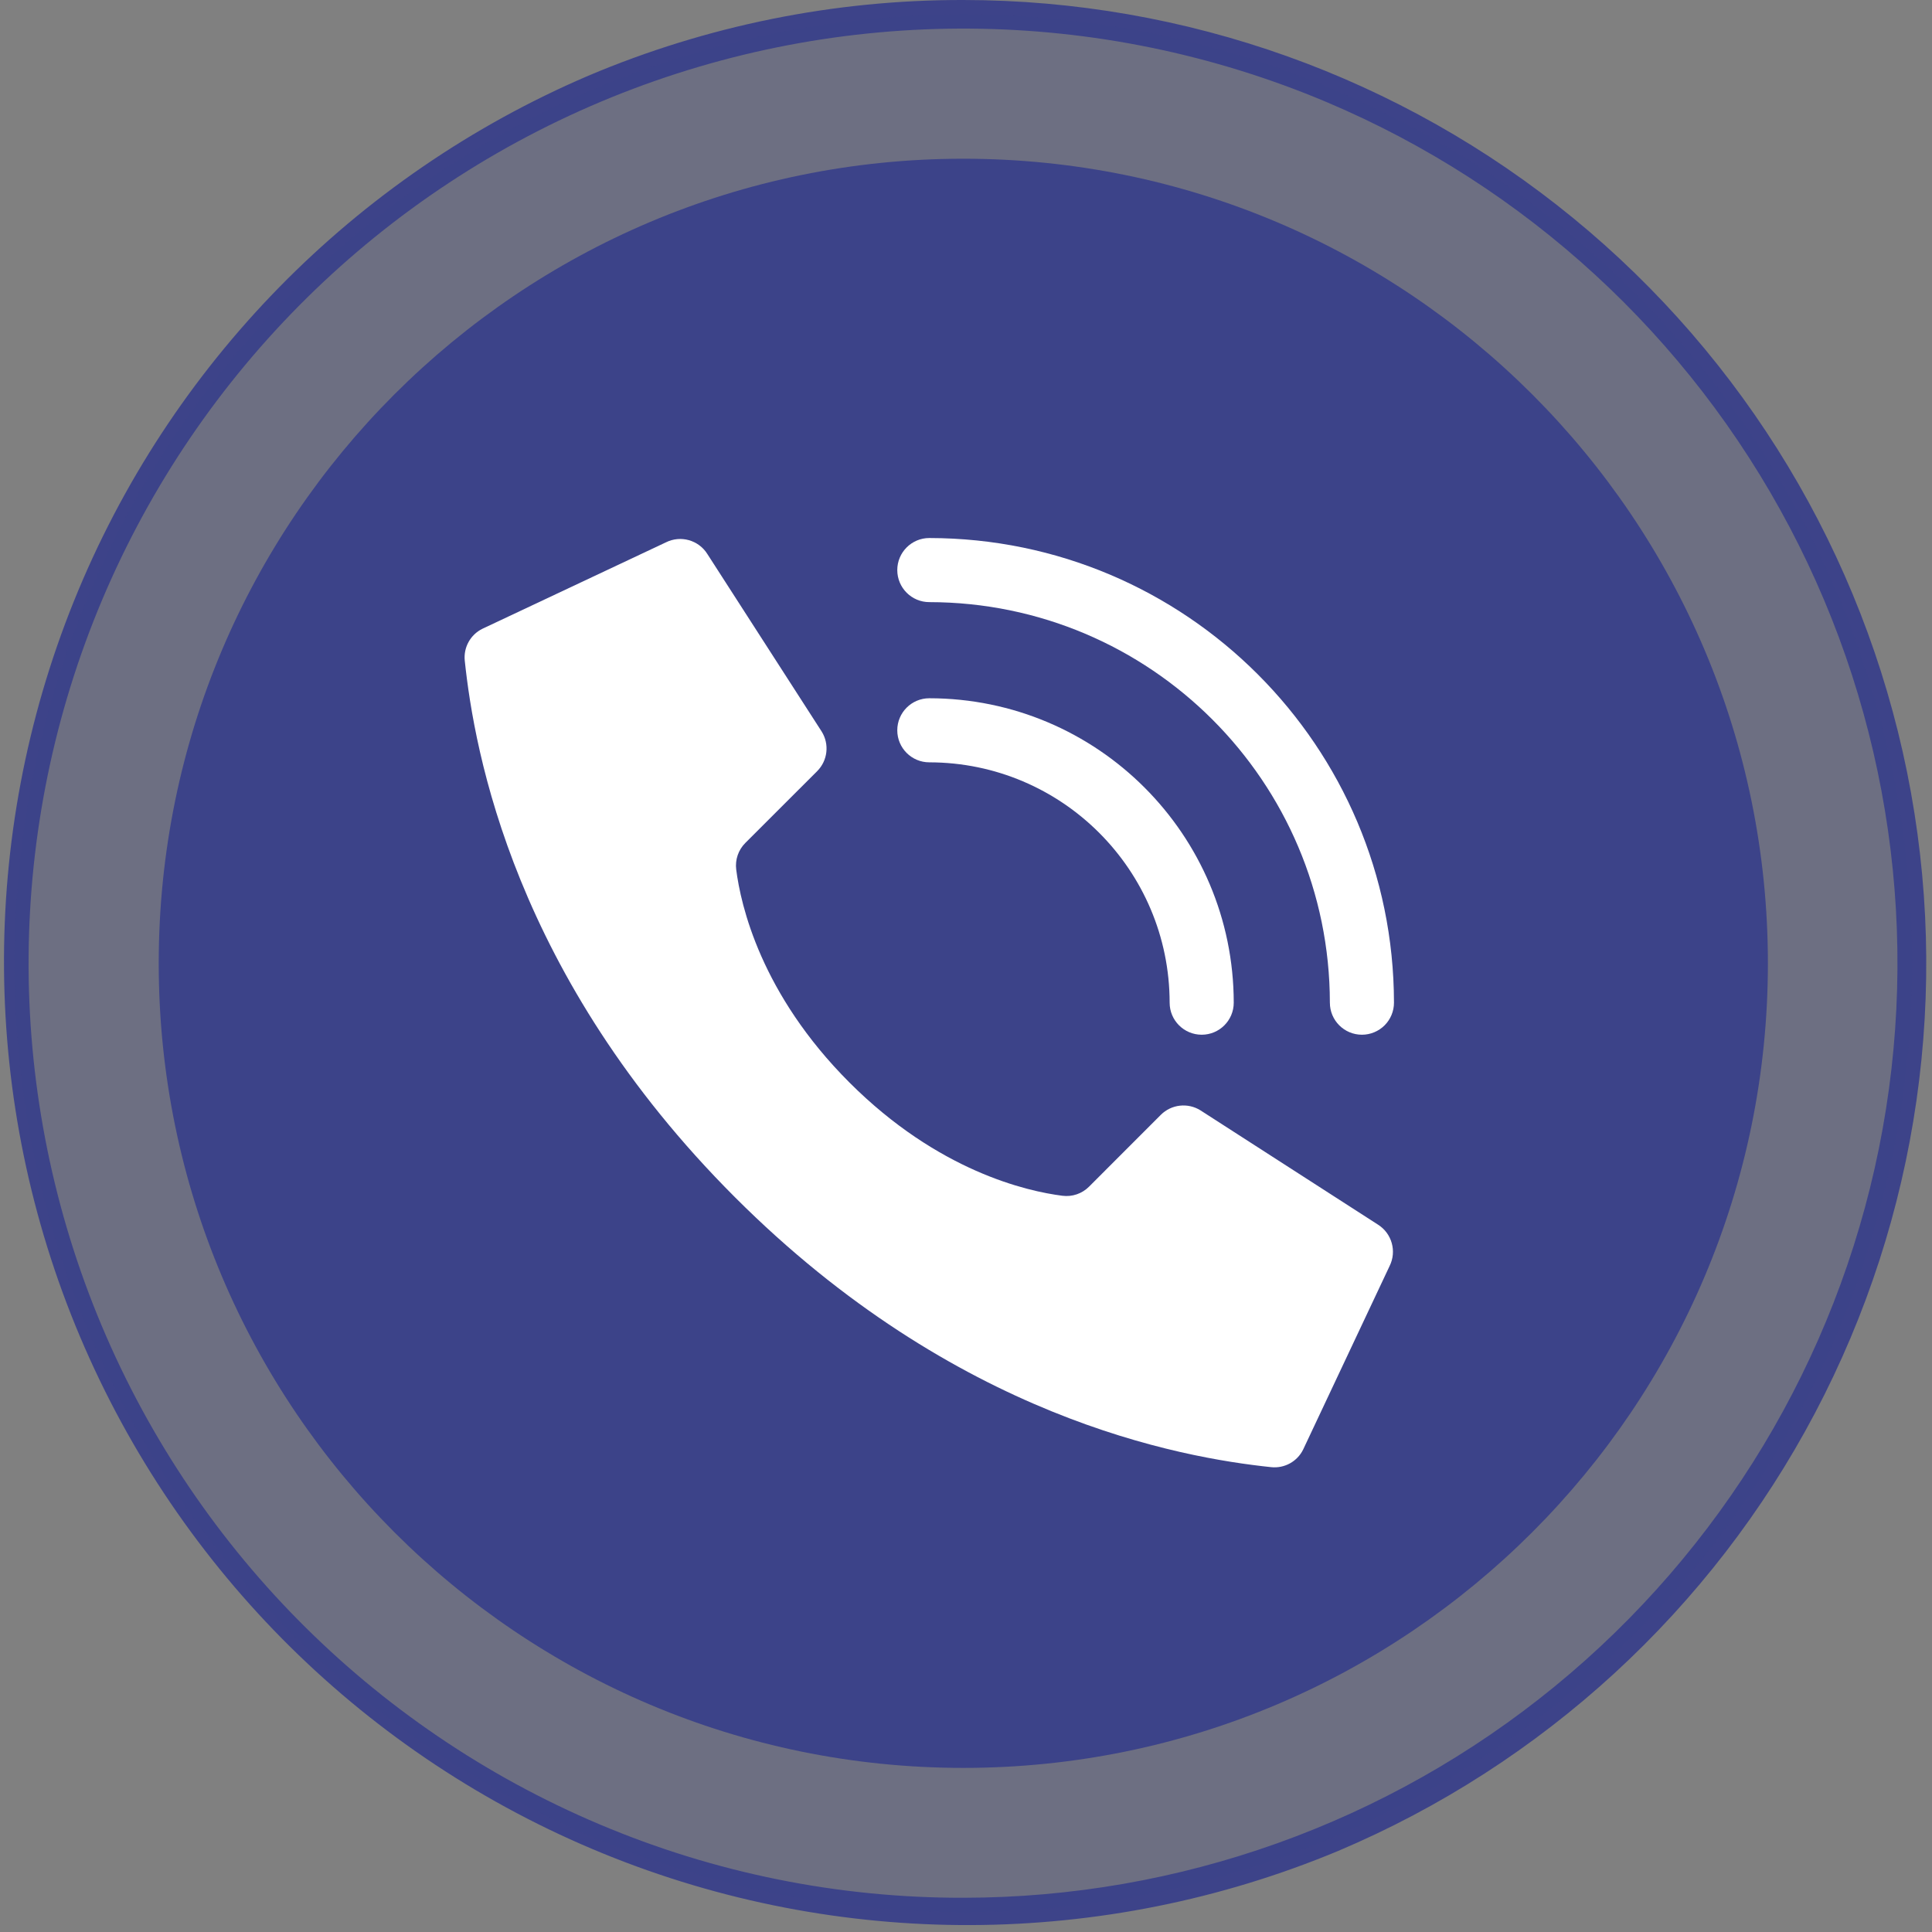
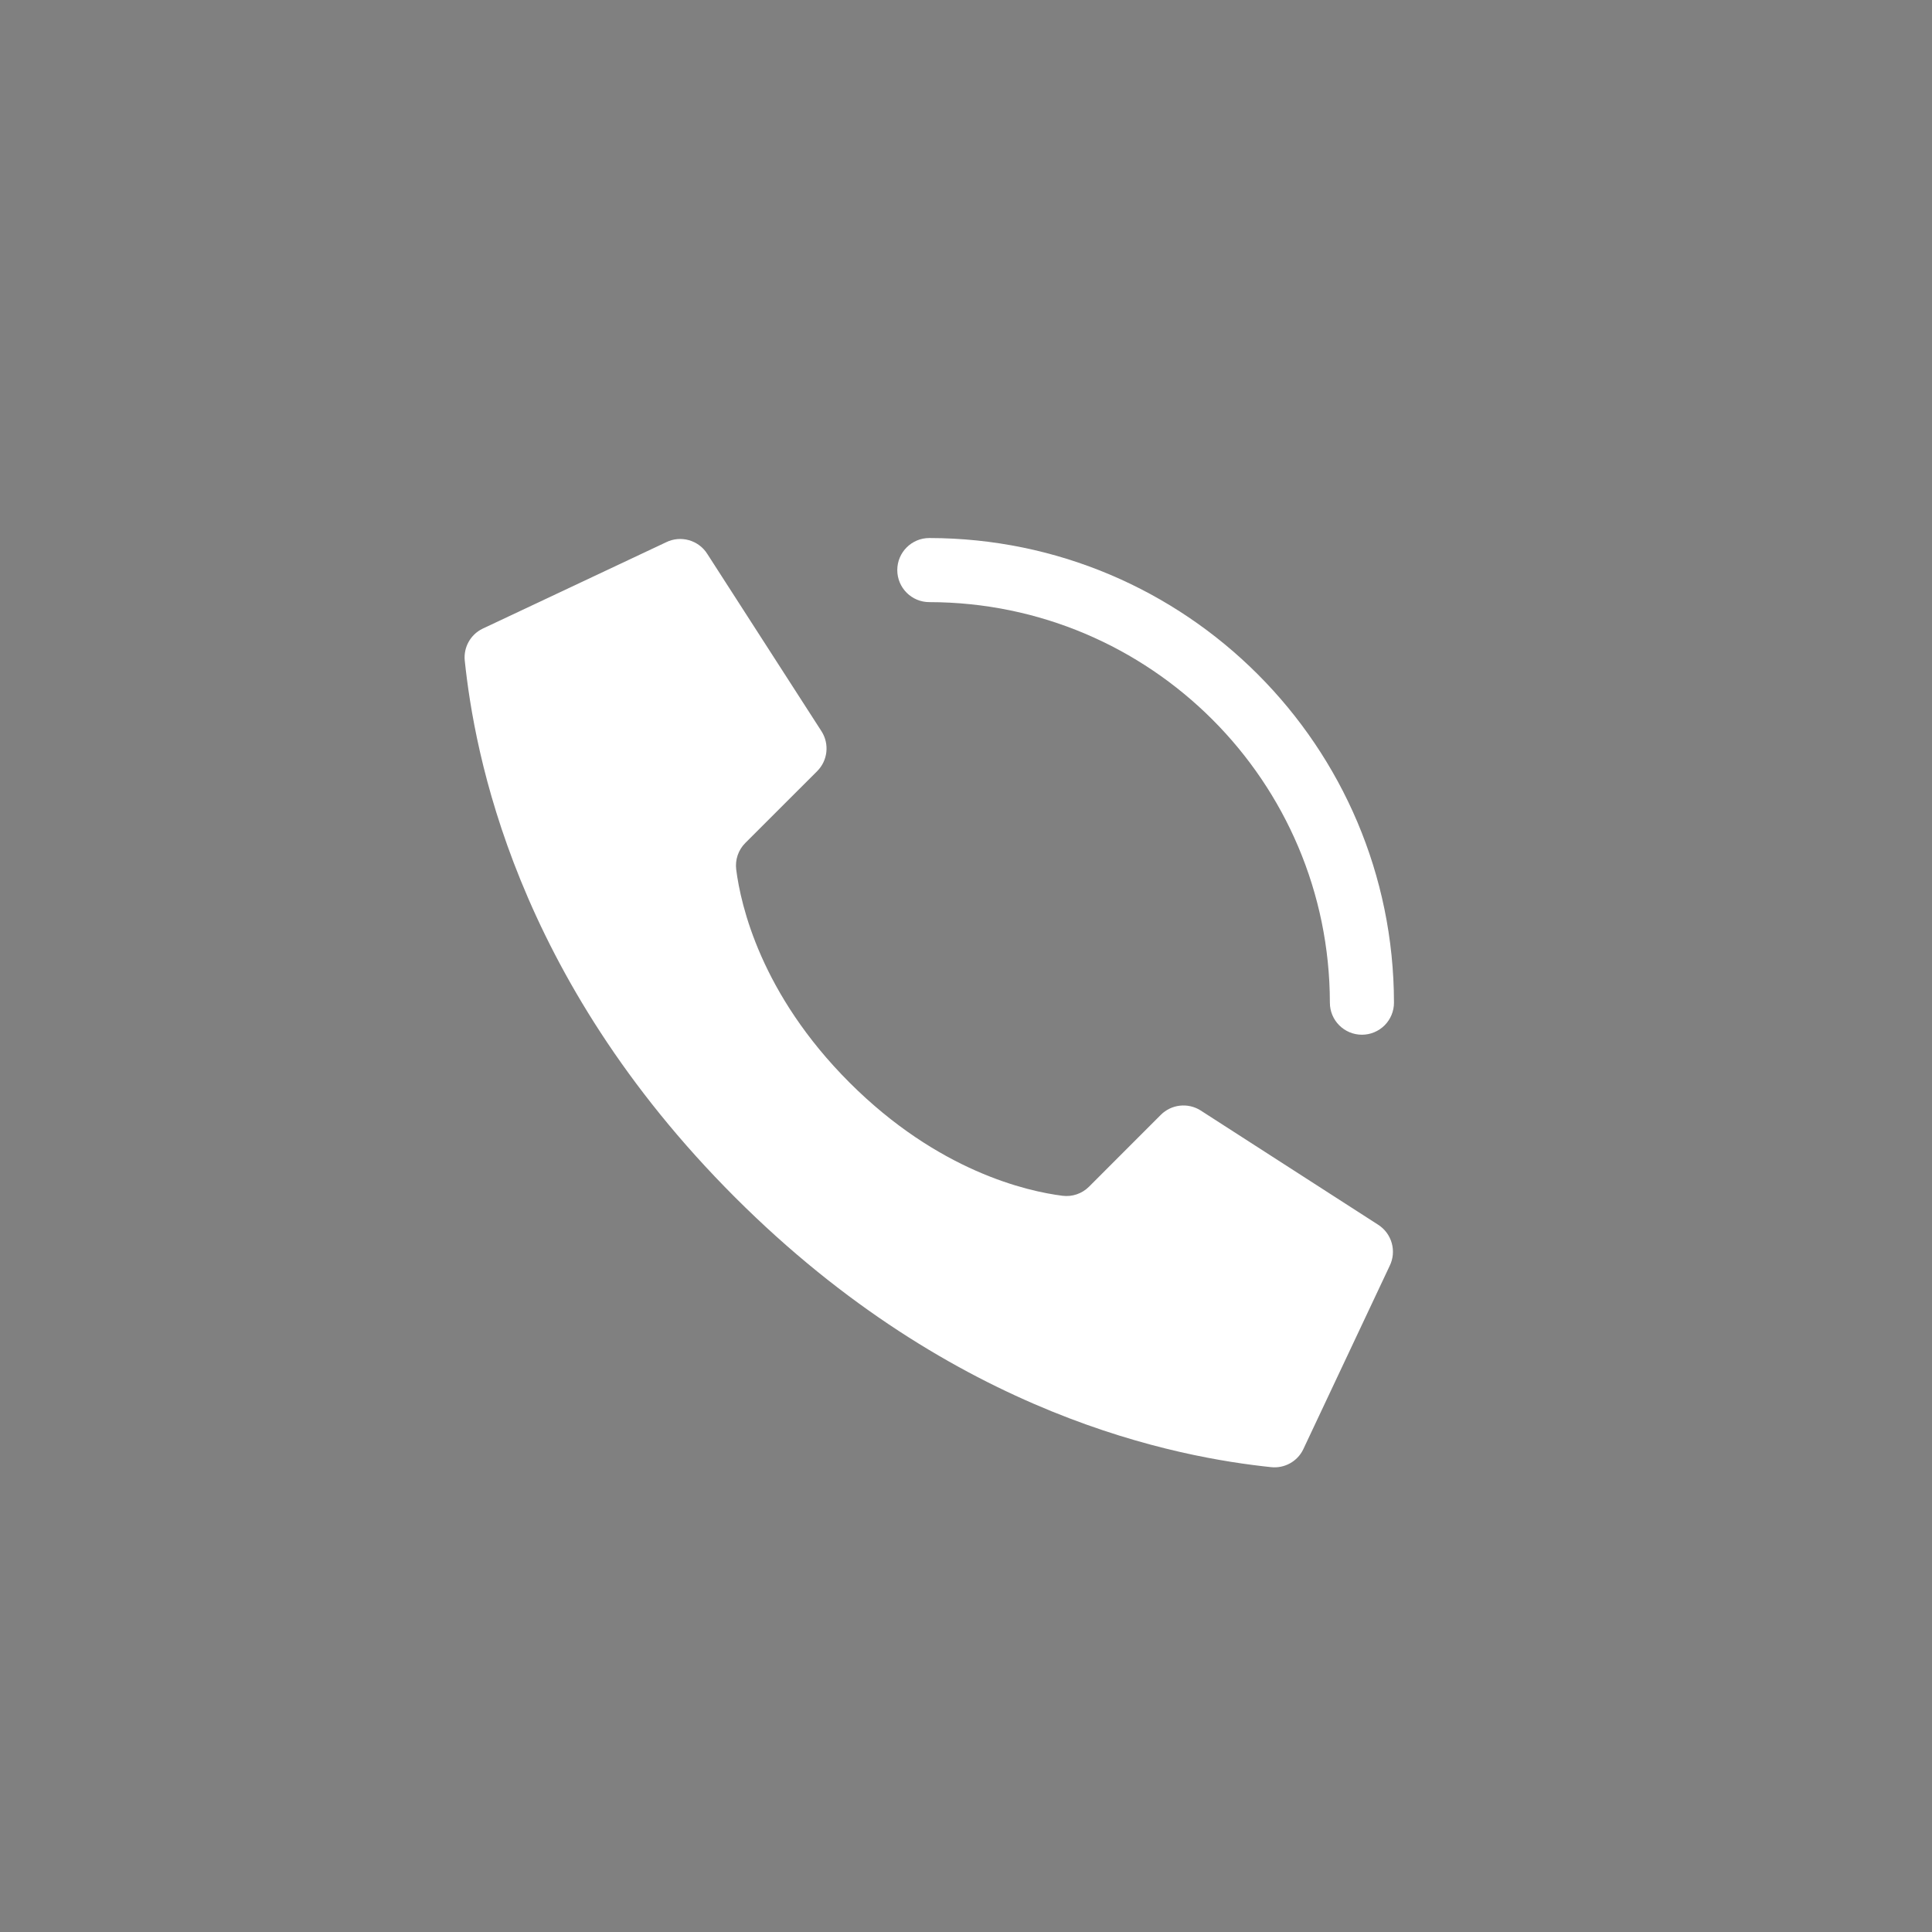
<svg xmlns="http://www.w3.org/2000/svg" width="79" height="79" viewBox="0 0 79 79" fill="none">
  <rect x="0" y="0" width="79" height="79" fill="#808080" stroke="none" />
  <g clip-path="url(#clip0_1602_50)">
-     <path d="M39.39 72.29C57.56 72.29 72.29 57.56 72.29 39.39C72.29 21.22 57.56 6.49 39.39 6.49C21.22 6.49 6.49 21.22 6.49 39.39C6.49 57.56 21.22 72.29 39.39 72.29Z" fill="#3D4389" />
-     <path d="M39.39 -5.16782e-05C48.477 0.006 57.283 3.152 64.316 8.907C71.349 14.662 76.177 22.671 77.981 31.577C79.785 40.484 78.455 49.74 74.216 57.778C69.978 65.816 63.09 72.142 54.722 75.684C45.107 79.692 34.296 79.729 24.654 75.787C15.011 71.845 7.322 64.245 3.269 54.649C-0.785 45.053 -0.874 34.242 3.022 24.581C6.918 14.92 14.482 7.195 24.058 3.096C28.908 1.043 34.123 -0.01 39.39 -5.16782e-05ZM39.39 77.6C48.205 77.595 56.748 74.543 63.571 68.96C70.393 63.378 75.076 55.608 76.827 46.968C78.577 38.328 77.287 29.349 73.175 21.552C69.062 13.754 62.381 7.618 54.263 4.182C44.925 0.237 34.403 0.164 25.011 3.977C15.619 7.791 8.126 15.179 4.182 24.517C0.237 33.855 0.164 44.377 3.977 53.769C7.791 63.161 15.179 70.653 24.517 74.598C29.222 76.589 34.281 77.61 39.39 77.6Z" fill="#3D4389" />
-     <path opacity="0.27" d="M39.39 78.19C60.819 78.19 78.19 60.819 78.19 39.39C78.19 17.961 60.819 0.59 39.39 0.59C17.961 0.59 0.59 17.961 0.59 39.39C0.59 60.819 17.961 78.19 39.39 78.19Z" fill="#3D4389" />
    <path d="M34.735 44.265C31.108 40.638 30.289 37.011 30.104 35.557C30.053 35.156 30.191 34.753 30.478 34.467L33.414 31.533C33.845 31.102 33.922 30.43 33.598 29.912L28.925 22.655C28.567 22.082 27.832 21.875 27.227 22.178L19.725 25.711C19.236 25.952 18.949 26.471 19.004 27.013C19.398 30.747 21.026 39.928 30.047 48.95C39.069 57.972 48.248 59.6 51.984 59.993C52.526 60.048 53.046 59.761 53.286 59.272L56.82 51.77C57.121 51.167 56.915 50.434 56.345 50.075L49.088 45.403C48.571 45.079 47.898 45.155 47.466 45.586L44.533 48.521C44.247 48.809 43.844 48.947 43.442 48.895C41.989 48.711 38.362 47.892 34.735 44.265Z" fill="white" />
-     <path d="M49.138 42.31C48.414 42.31 47.827 41.724 47.827 41C47.821 35.575 43.425 31.178 38 31.172C37.276 31.172 36.69 30.586 36.69 29.862C36.69 29.138 37.276 28.552 38 28.552C44.872 28.559 50.441 34.128 50.448 41C50.448 41.724 49.861 42.31 49.138 42.31Z" fill="white" />
    <path d="M55.69 42.31C54.966 42.31 54.379 41.724 54.379 41C54.369 31.958 47.042 24.631 38 24.621C37.276 24.621 36.69 24.034 36.69 23.31C36.69 22.587 37.276 22 38 22C48.489 22.012 56.988 30.511 57 41C57 41.347 56.862 41.681 56.616 41.927C56.37 42.172 56.037 42.31 55.69 42.31Z" fill="white" />
  </g>
  <defs>
    <clipPath id="clip0_1602_50">
      <rect width="79" height="79" fill="white" />
    </clipPath>
  </defs>
</svg>